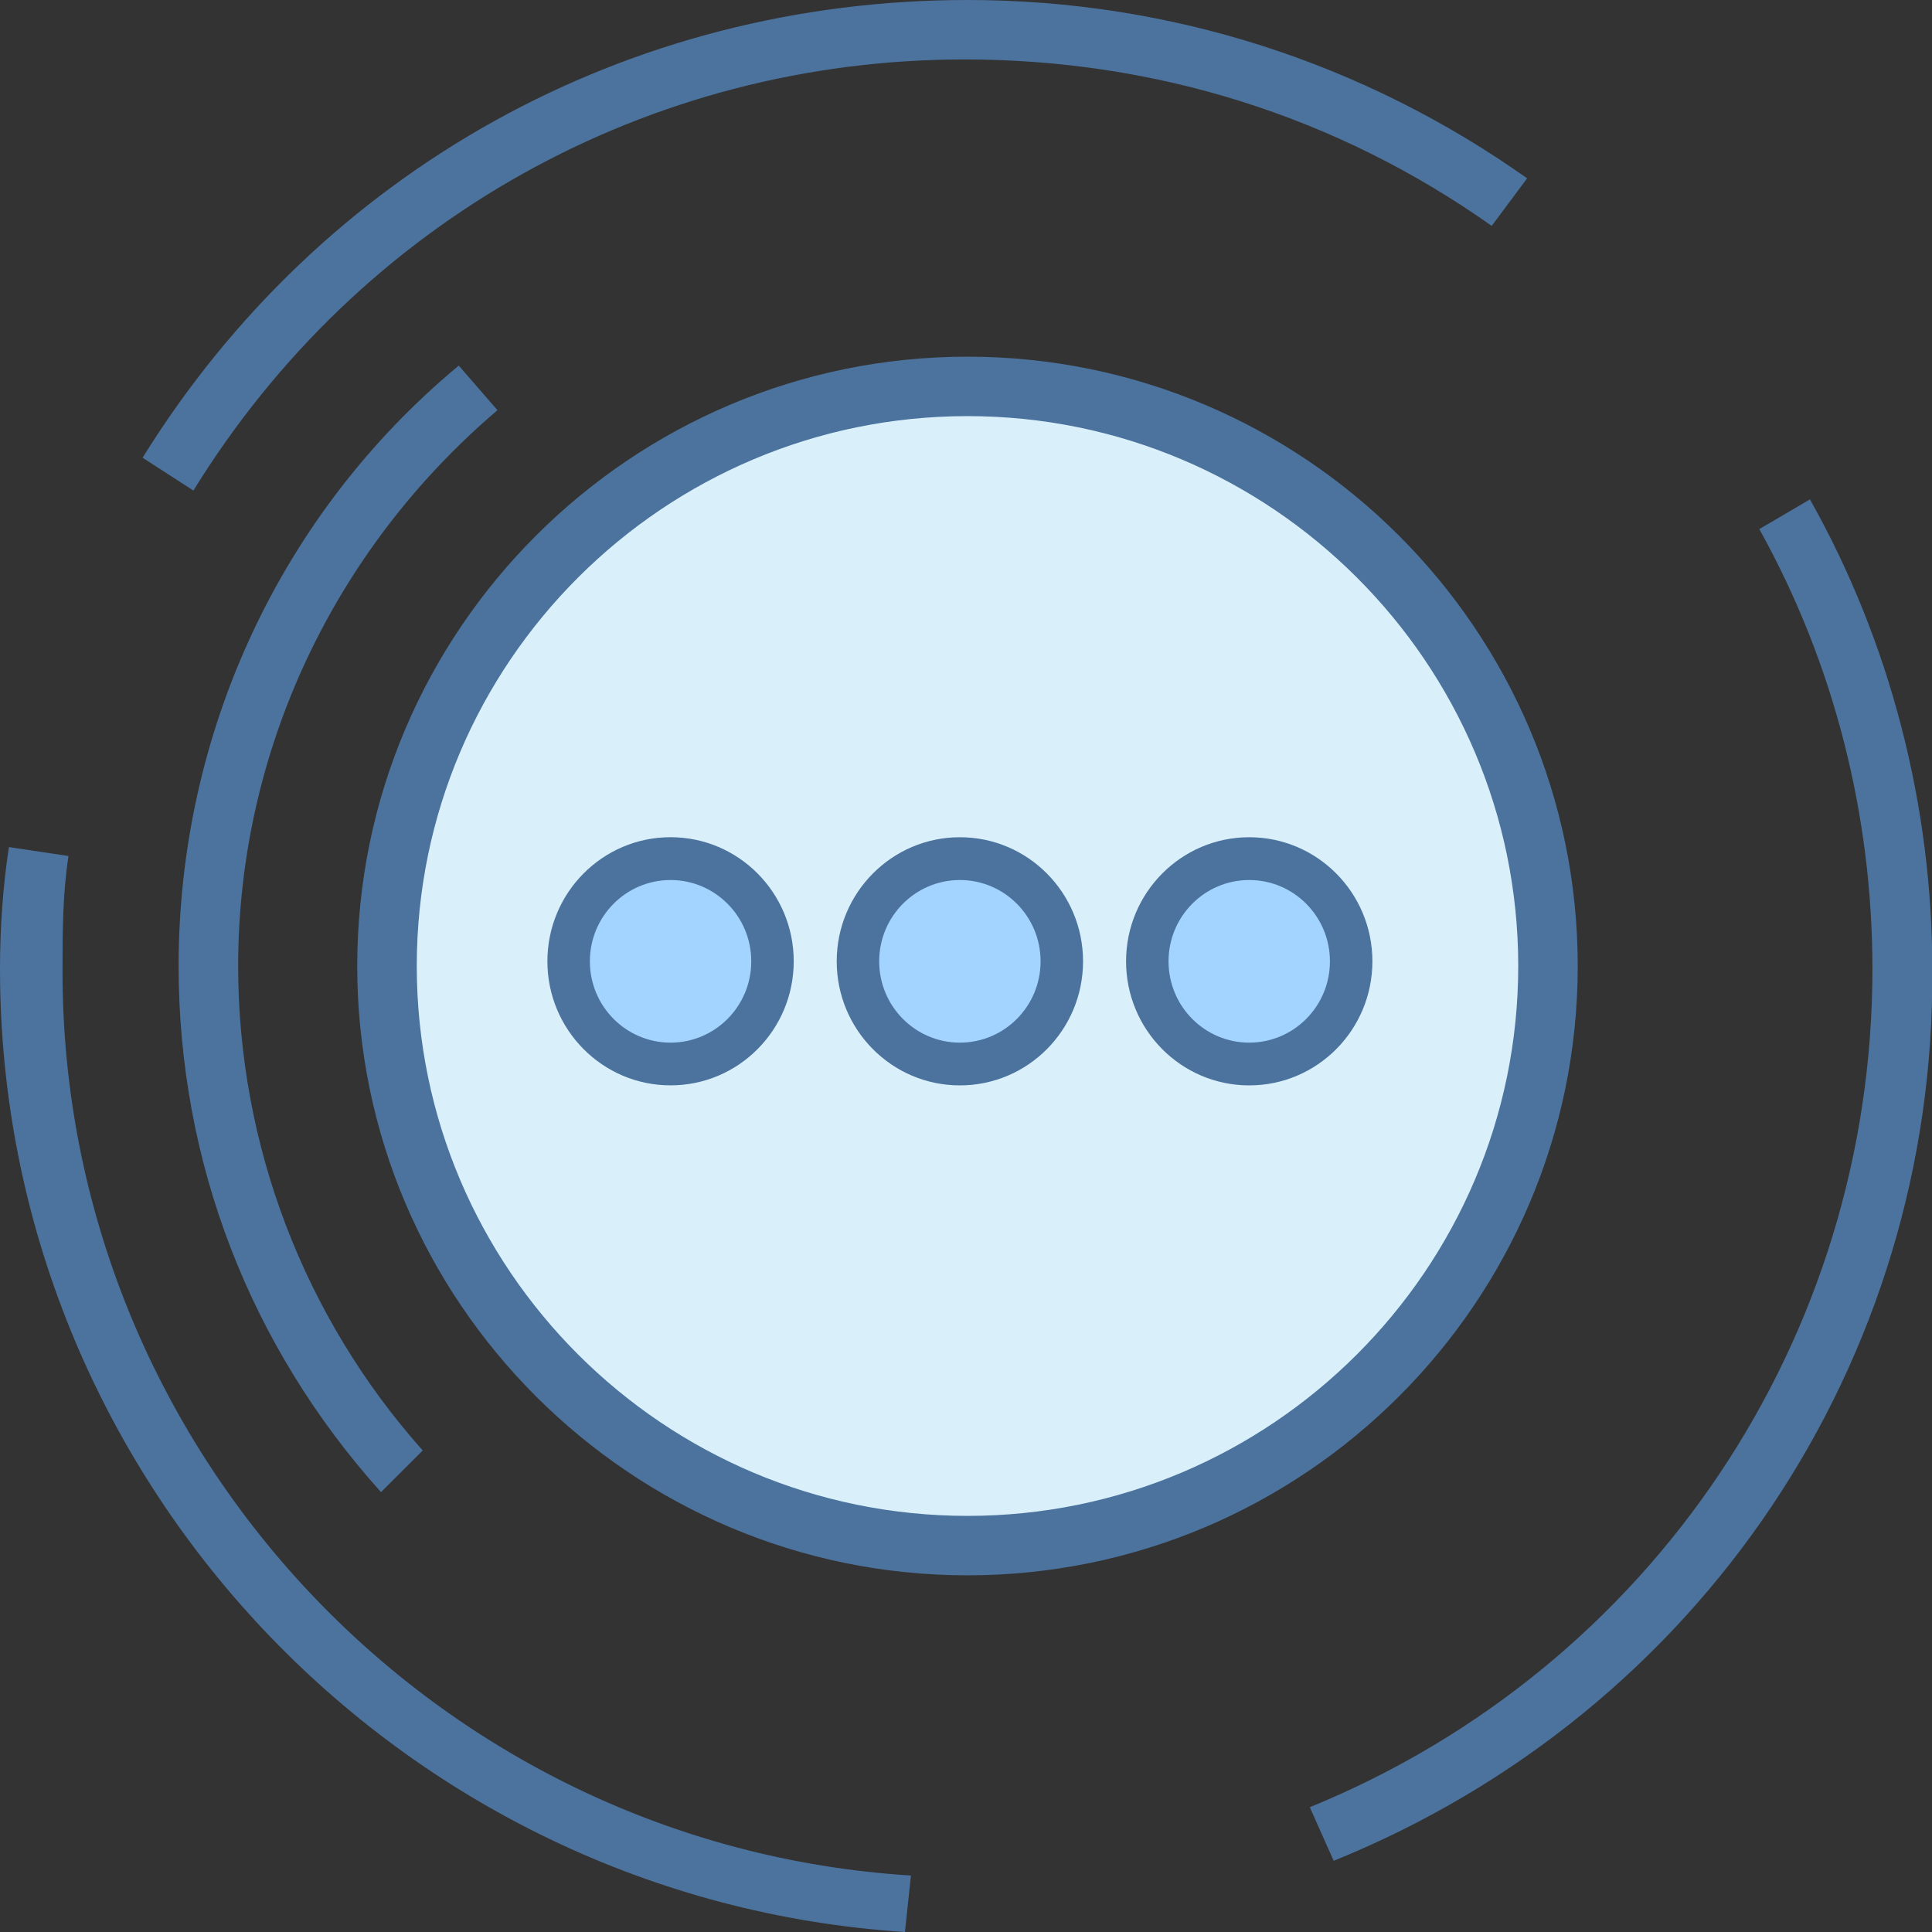
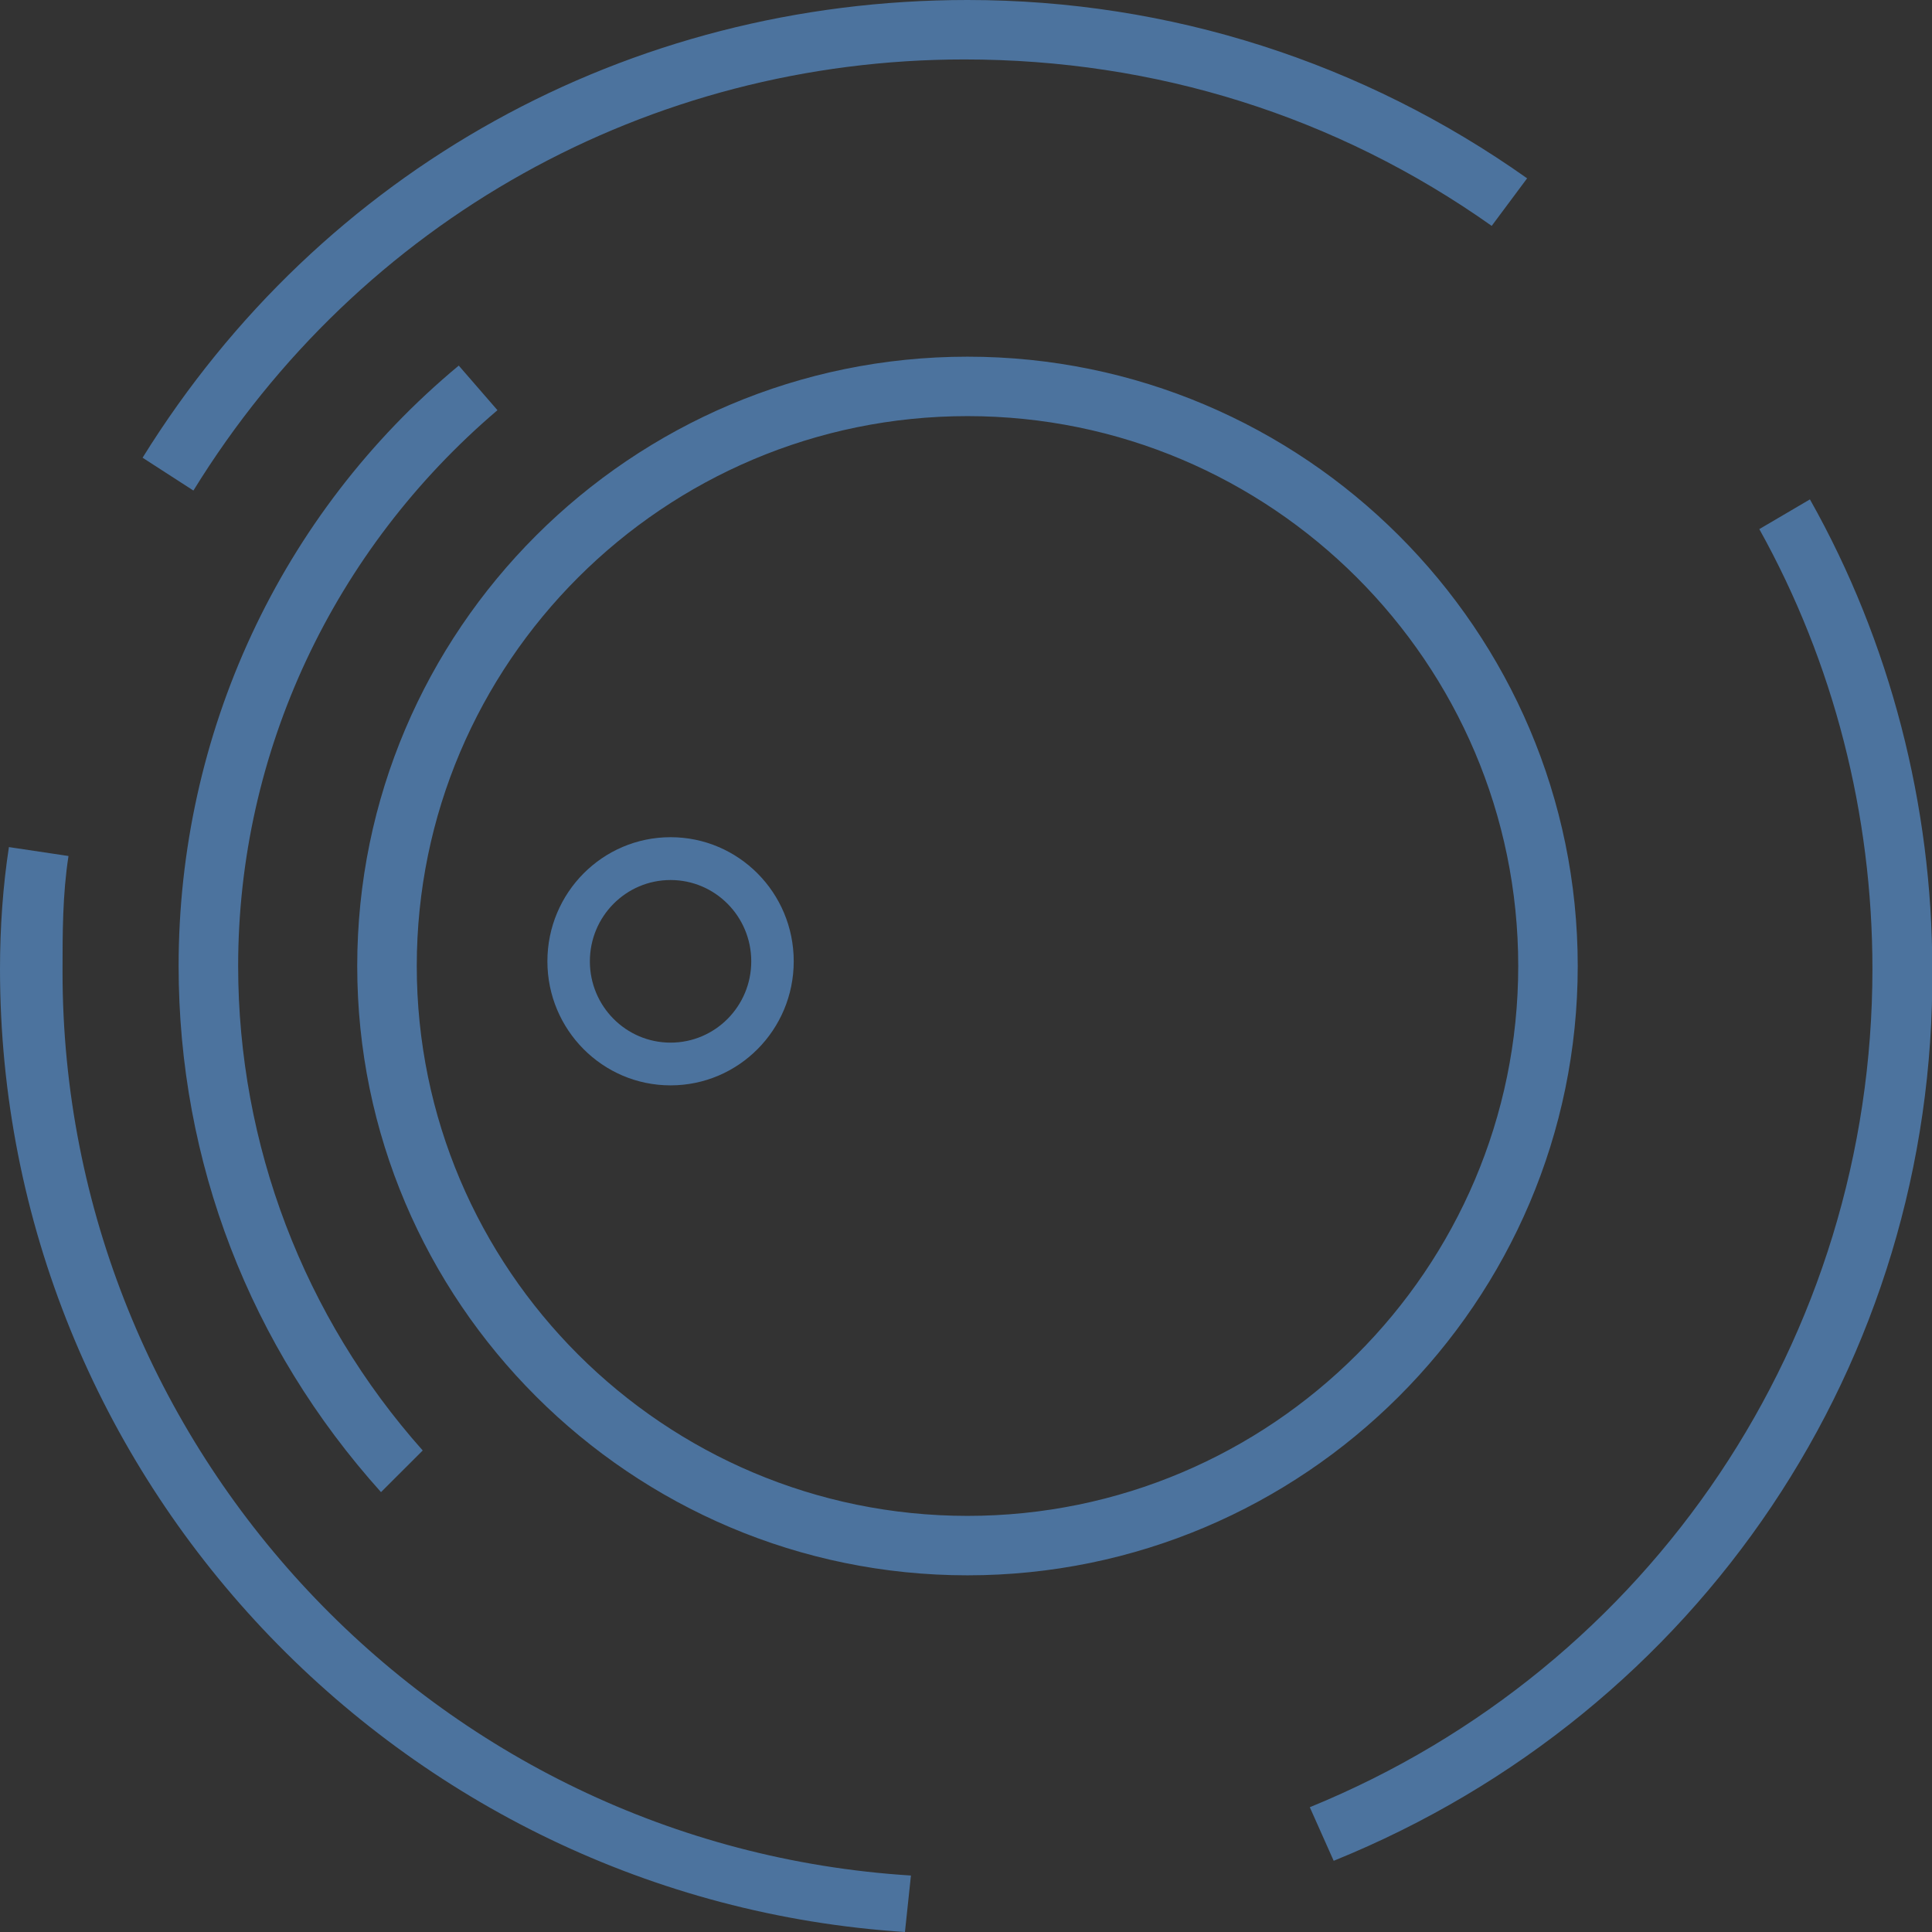
<svg xmlns="http://www.w3.org/2000/svg" xmlns:xlink="http://www.w3.org/1999/xlink" width="60" height="60" fill="none">
  <rect width="100%" height="100%" fill="#333333" stroke="none" />
-   <path d="M30.046 48c9.956 0 18.028-8.06 18.028-18s-8.07-18-18.028-18-18.027 8.06-18.027 18 8.07 18 18.028 18z" fill="#d9f0fb" />
  <path d="M30.046 48.923C19.6 48.923 11.094 40.43 11.094 30S19.6 11.077 30.046 11.077 48.998 19.57 48.998 30s-8.505 18.923-18.952 18.923zm0-36c-9.43 0-17.103 7.66-17.103 17.077s7.673 17.077 17.103 17.077S47.15 39.415 47.15 30s-7.673-17.077-17.103-17.077zM11.833 46.34C7.766 41.815 5.547 36.092 5.547 30c0-7.2 3.143-14.03 8.7-18.646l1.202 1.385C10.354 17.077 7.396 23.354 7.396 30c0 5.538 2.034 10.892 5.732 15.046l-1.294 1.292zM28.104 60C12.388 58.985 0 45.877 0 30.092c0-1.292.092-2.585.277-3.785l1.85.277c-.185 1.2-.185 2.4-.185 3.6 0 14.77 11.556 27.138 26.348 28.062L28.104 60zm13.313-2.215l-.74-1.66C51.3 51.785 58.15 41.54 58.15 30.092c0-4.8-1.202-9.508-3.513-13.66l1.572-.923c2.496 4.43 3.8 9.508 3.8 14.585.093 12.185-7.2 23.077-18.582 27.692zM6 15.23l-1.572-1.015C9.984 5.262 19.507 0 30.046 0c6.286 0 12.296 1.938 17.38 5.538l-1.1 1.477C41.5 3.6 35.87 1.846 29.953 1.846c-9.8 0-18.767 4.985-23.944 13.385z" fill="#4c739e" />
  <use xlink:href="#B" fill="#a3d4ff" />
  <path fill-rule="evenodd" d="M20.825 27.33c-1.384 0-2.506 1.13-2.506 2.525s1.122 2.525 2.506 2.525 2.506-1.13 2.506-2.525-1.122-2.525-2.506-2.525zM17 29.854C17 27.725 18.713 26 20.825 26s3.825 1.725 3.825 3.854-1.713 3.853-3.825 3.853S17 31.982 17 29.854z" fill="#4c739e" />
  <use xlink:href="#B" x="17.971" fill="#a3d4ff" />
  <use xlink:href="#C" fill-rule="evenodd" fill="#4c739e" />
  <use xlink:href="#B" x="8.985" fill="#a3d4ff" />
  <use xlink:href="#C" x="-8.986" fill-rule="evenodd" fill="#4c739e" />
  <defs>
-     <path id="B" d="M20.825 33.043c1.748 0 3.166-1.428 3.166-3.19s-1.417-3.19-3.166-3.19-3.166 1.428-3.166 3.19 1.417 3.19 3.166 3.19z" />
-     <path id="C" d="M38.796 27.33c-1.384 0-2.506 1.13-2.506 2.525s1.122 2.525 2.506 2.525 2.506-1.13 2.506-2.525-1.122-2.525-2.506-2.525zm-3.825 2.525c0-2.128 1.713-3.854 3.825-3.854s3.825 1.725 3.825 3.854-1.713 3.853-3.825 3.853-3.825-1.725-3.825-3.853z" />
-   </defs>
+     </defs>
</svg>